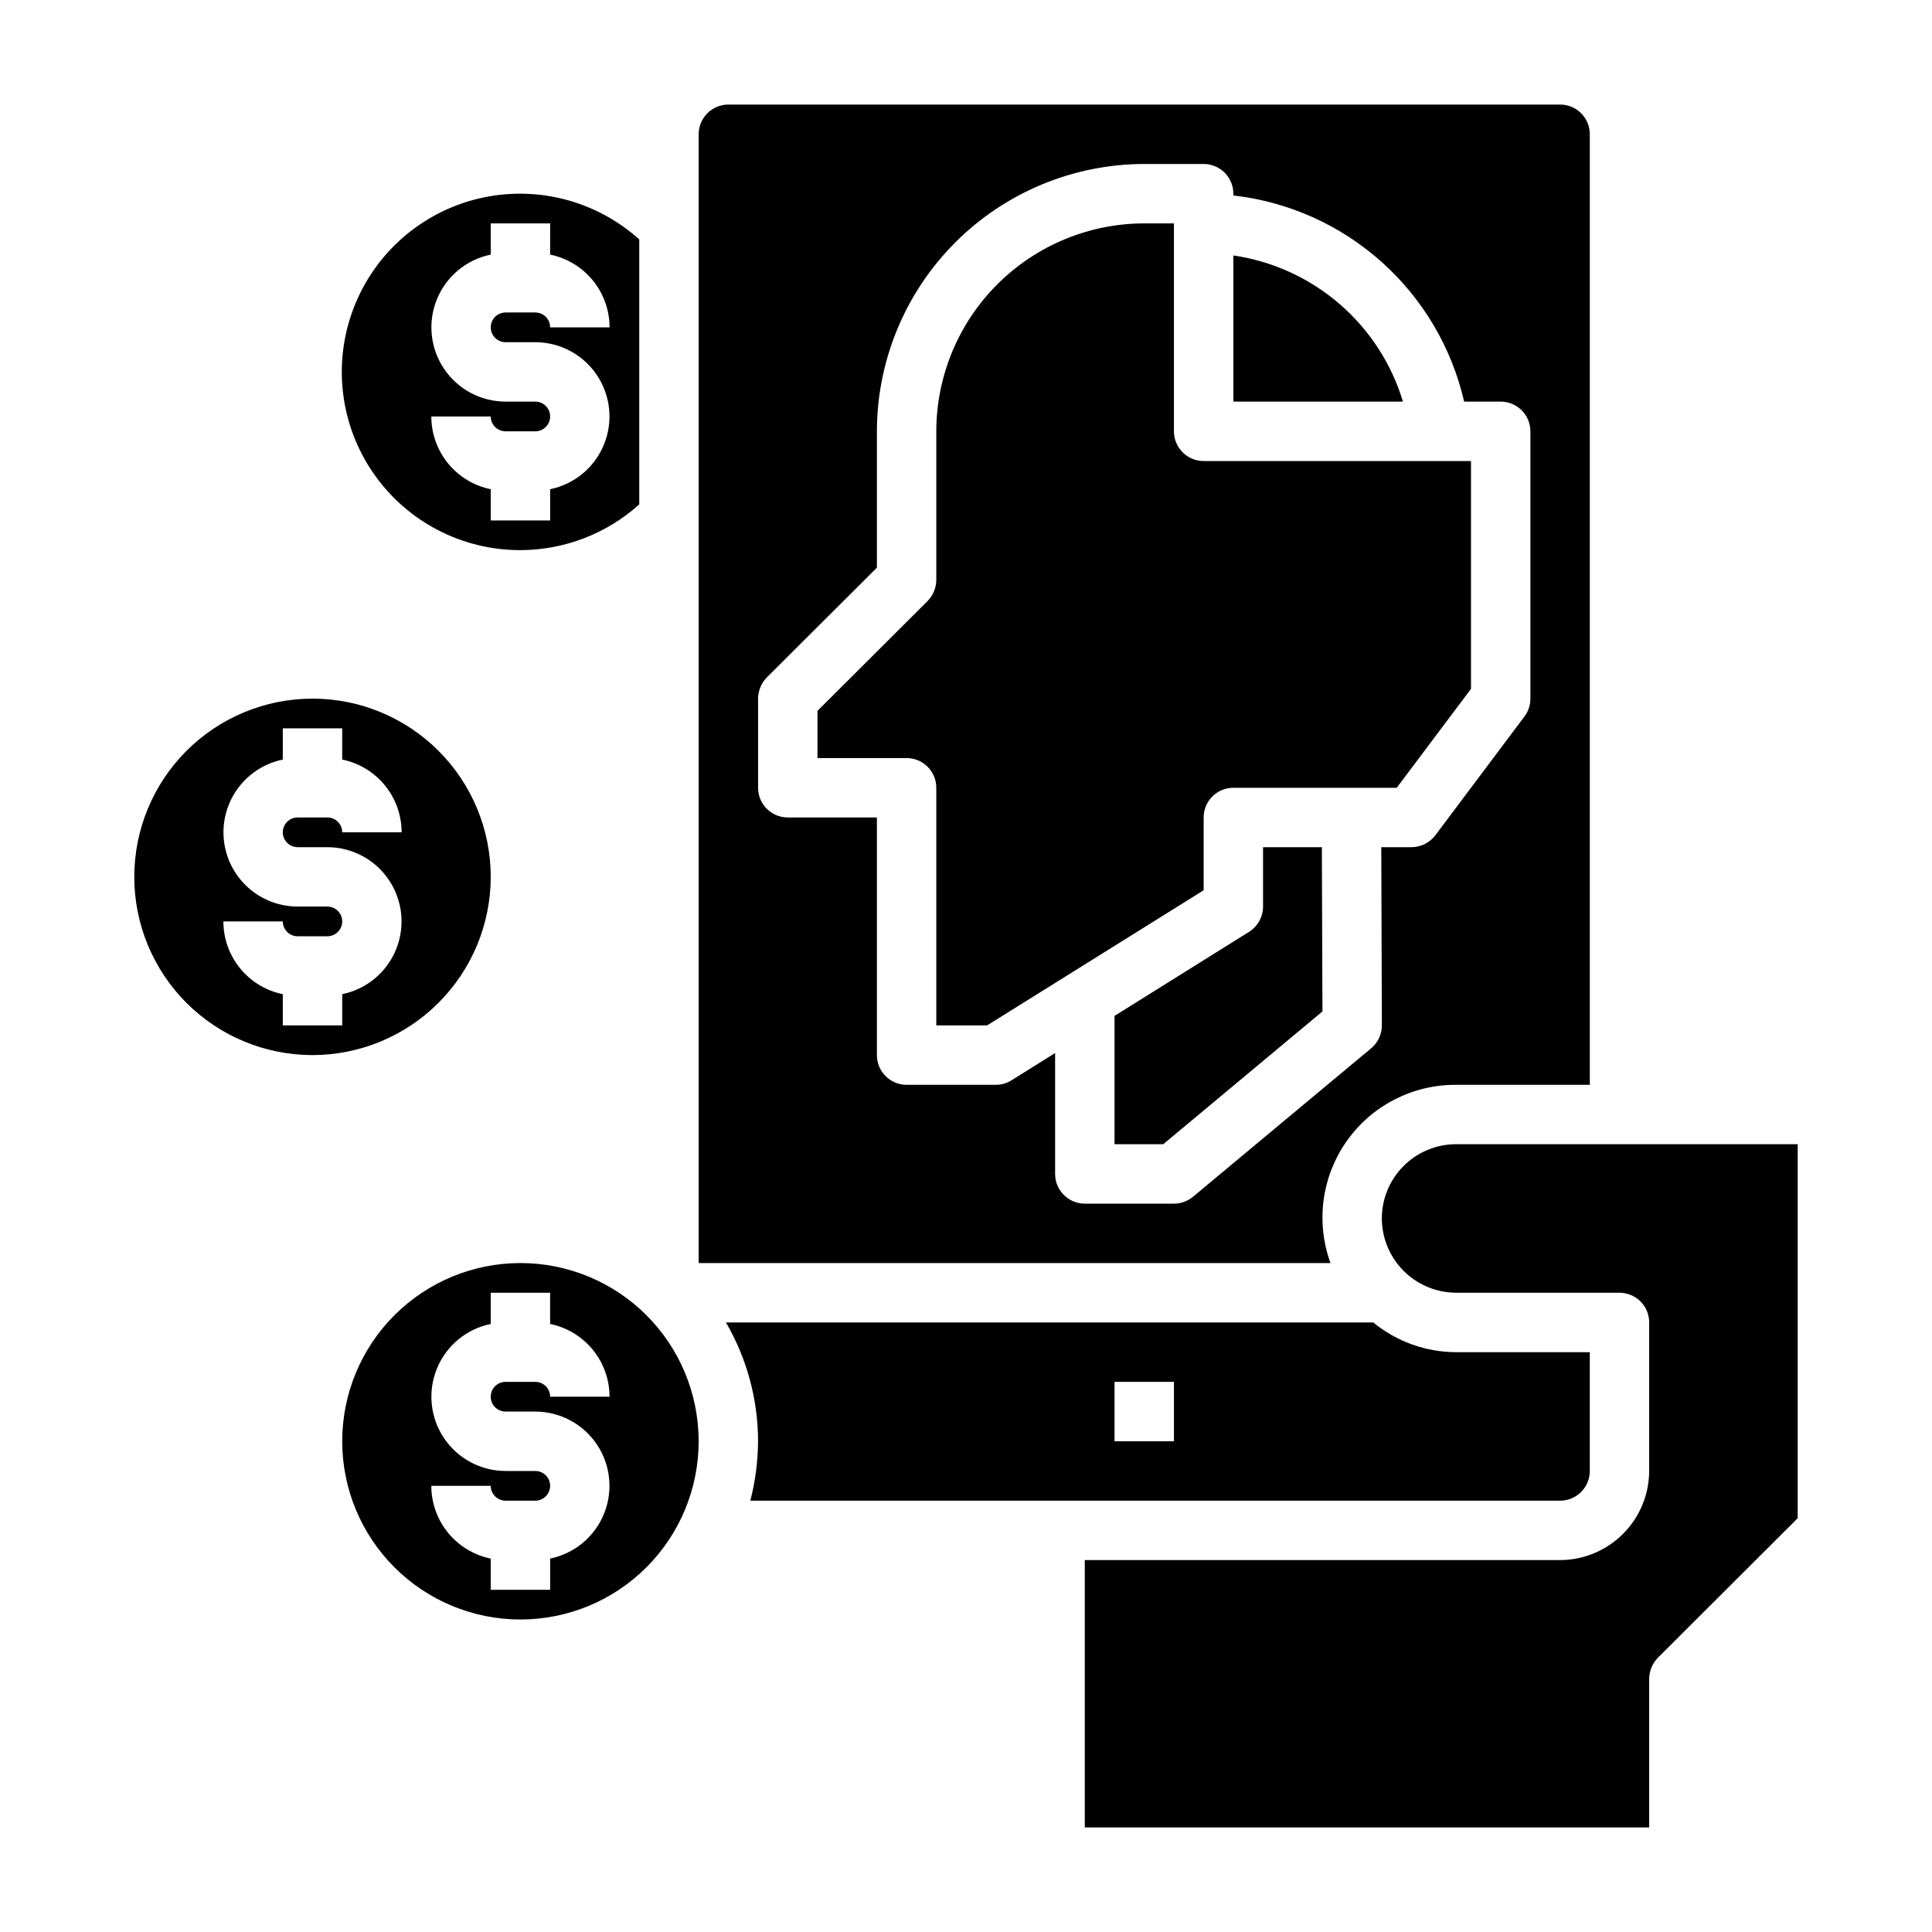
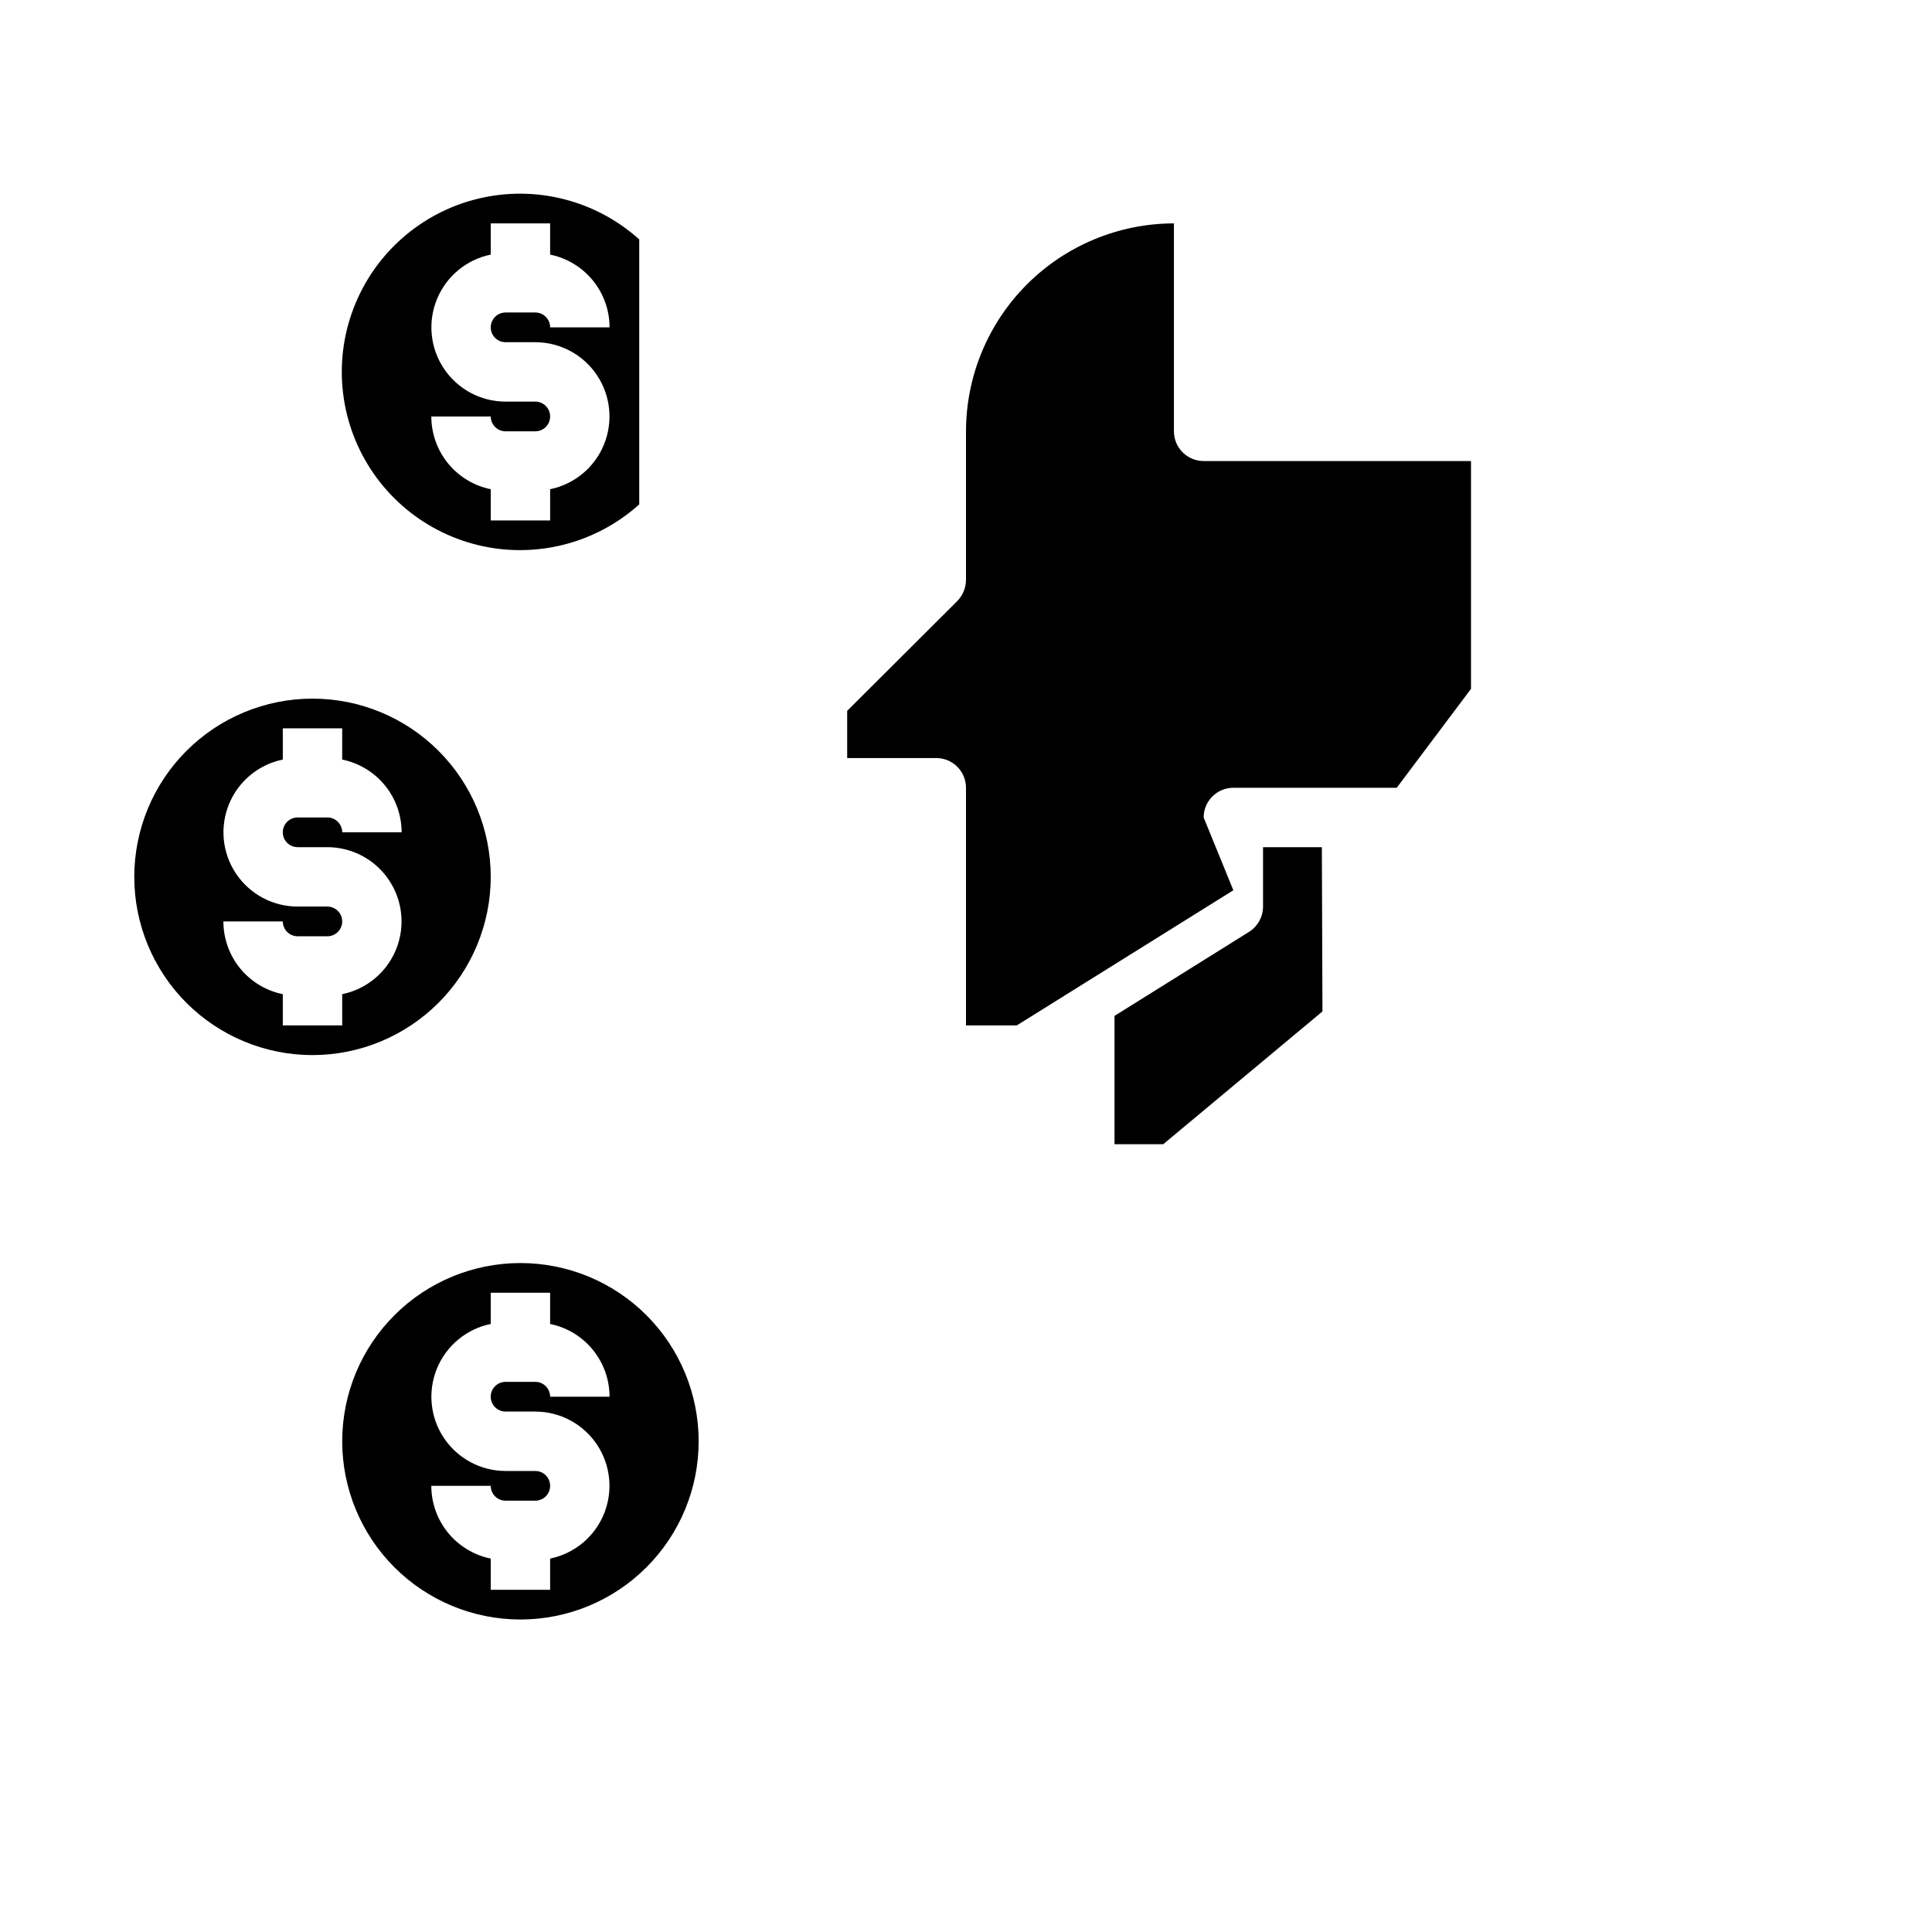
<svg xmlns="http://www.w3.org/2000/svg" fill="#000000" width="800px" height="800px" version="1.1" viewBox="144 144 512 512">
  <g>
    <path d="m274.05 376.38c0-12.527-4.977-24.539-13.836-33.398-8.855-8.859-20.871-13.836-33.398-13.836-12.523 0-24.539 4.977-33.398 13.836-8.855 8.859-13.832 20.871-13.832 33.398 0 12.527 4.977 24.539 13.832 33.398 8.859 8.855 20.875 13.832 33.398 13.832 12.523-0.012 24.531-4.992 33.387-13.848s13.836-20.859 13.848-33.383zm-51.168-7.871h7.871c6.559 0.004 12.68 3.277 16.328 8.723 3.652 5.445 4.348 12.355 1.863 18.422-2.488 6.066-7.832 10.496-14.254 11.812v8.273h-15.746v-8.273c-4.441-0.906-8.438-3.32-11.305-6.832-2.871-3.516-4.438-7.91-4.438-12.445h15.742c0 1.043 0.414 2.043 1.152 2.781 0.738 0.738 1.742 1.152 2.785 1.152h7.871c2.172 0 3.938-1.762 3.938-3.934 0-2.176-1.766-3.938-3.938-3.938h-7.871c-6.559-0.004-12.68-3.277-16.332-8.723-3.648-5.449-4.348-12.355-1.859-18.422s7.832-10.496 14.254-11.812v-8.273h15.742v8.273h0.004c4.441 0.906 8.438 3.32 11.305 6.832 2.871 3.516 4.438 7.91 4.438 12.445h-15.742c0-1.043-0.418-2.043-1.156-2.781-0.734-0.738-1.738-1.156-2.781-1.156h-7.871c-2.176 0-3.938 1.766-3.938 3.938 0 2.176 1.762 3.938 3.938 3.938z" />
    <path d="m478.72 368.51v15.742c-0.012 2.715-1.406 5.238-3.699 6.691l-35.66 22.277v34.008h12.91l42.191-35.188-0.156-43.531z" />
-     <path d="m470.85 211.7v38.73h44.949c-3.035-10.059-8.879-19.047-16.84-25.906-7.961-6.859-17.711-11.309-28.109-12.824z" />
    <path d="m281.92 289.79c11.629-0.023 22.844-4.34 31.488-12.121v-70.219c-11.57-10.41-27.523-14.453-42.656-10.809s-27.496 14.508-33.055 29.047c-5.559 14.539-3.602 30.879 5.238 43.691s23.422 20.445 38.984 20.41zm3.938-39.359h-7.875c-6.555-0.008-12.68-3.277-16.328-8.723-3.648-5.449-4.348-12.355-1.859-18.422 2.484-6.066 7.832-10.496 14.254-11.812v-8.273h15.742v8.273c4.445 0.906 8.438 3.32 11.309 6.832 2.867 3.516 4.438 7.91 4.438 12.445h-15.746c0-1.043-0.414-2.047-1.152-2.781-0.738-0.738-1.738-1.156-2.781-1.156h-7.875c-2.172 0-3.934 1.766-3.934 3.938s1.762 3.938 3.934 3.938h7.875c6.555 0.004 12.68 3.277 16.328 8.723 3.648 5.445 4.348 12.355 1.859 18.422-2.484 6.066-7.828 10.496-14.254 11.812v8.273h-15.742v-8.273c-4.445-0.906-8.438-3.32-11.309-6.836-2.867-3.512-4.434-7.906-4.438-12.441h15.746c0 1.043 0.414 2.043 1.152 2.781 0.738 0.738 1.738 1.152 2.781 1.152h7.875c2.172 0 3.934-1.762 3.934-3.934 0-2.176-1.762-3.938-3.934-3.938z" />
    <path d="m281.92 478.72c-12.527 0-24.539 4.977-33.398 13.832-8.855 8.859-13.832 20.875-13.832 33.398 0 12.527 4.977 24.543 13.832 33.398 8.859 8.859 20.871 13.836 33.398 13.836 12.527 0 24.539-4.977 33.398-13.836 8.859-8.855 13.832-20.871 13.832-33.398 0-12.523-4.973-24.539-13.832-33.398-8.859-8.855-20.871-13.832-33.398-13.832zm-3.938 39.359h7.875c6.555 0.008 12.68 3.277 16.328 8.727 3.648 5.445 4.348 12.352 1.859 18.418-2.484 6.066-7.828 10.496-14.254 11.816v8.273h-15.742v-8.273c-4.445-0.91-8.438-3.324-11.309-6.836-2.867-3.512-4.434-7.91-4.438-12.445h15.746c0 1.047 0.414 2.047 1.152 2.785s1.738 1.152 2.781 1.152h7.875c2.172 0 3.934-1.762 3.934-3.938 0-2.172-1.762-3.934-3.934-3.934h-7.875c-6.555-0.008-12.68-3.277-16.328-8.727-3.648-5.445-4.348-12.352-1.859-18.418 2.484-6.066 7.832-10.496 14.254-11.816v-8.273h15.742v8.273c4.445 0.906 8.438 3.324 11.309 6.836 2.867 3.512 4.438 7.906 4.438 12.445h-15.746c0-1.047-0.414-2.047-1.152-2.785s-1.738-1.152-2.781-1.152h-7.875c-2.172 0-3.934 1.762-3.934 3.938 0 2.172 1.762 3.934 3.934 3.934z" />
-     <path d="m529.89 502.34c-8.008-0.016-15.77-2.797-21.961-7.875h-171.54c5.559 9.566 8.492 20.43 8.504 31.488-0.035 5.312-0.723 10.602-2.047 15.746h214.59c2.09 0 4.09-0.828 5.566-2.305 1.477-1.477 2.309-3.481 2.309-5.566v-31.488zm-74.785 23.613h-15.742v-15.742h15.742z" />
-     <path d="m620.41 447.23v99.109l-37.078 37h0.004c-1.453 1.5-2.269 3.5-2.285 5.586v39.359l-149.57 0.004v-70.852h125.95c6.258-0.016 12.254-2.512 16.68-6.938 4.426-4.422 6.918-10.418 6.938-16.676v-39.363c0-2.086-0.828-4.09-2.305-5.566-1.477-1.473-3.481-2.305-5.566-2.305h-43.297c-5.215-0.02-10.207-2.098-13.895-5.785-3.688-3.684-5.766-8.68-5.785-13.895 0-5.219 2.074-10.227 5.766-13.914 3.688-3.691 8.695-5.766 13.914-5.766z" />
-     <path d="m462.98 360.64c0-4.348 3.523-7.871 7.871-7.871h43.297l19.68-26.215v-60.375h-70.848c-4.348 0-7.875-3.527-7.875-7.875v-55.102h-7.871c-14.609 0.016-28.617 5.828-38.945 16.156-10.332 10.332-16.141 24.336-16.16 38.945v39.363c-0.016 2.086-0.832 4.086-2.281 5.586l-29.207 29.129v12.516h23.617c2.09 0 4.09 0.828 5.566 2.305 1.477 1.477 2.305 3.481 2.305 5.566v62.977h13.461l57.391-35.816z" />
-     <path d="m557.44 171.71h-220.41c-4.348 0-7.875 3.523-7.875 7.871v299.14h167.44c-3.945-10.828-2.34-22.902 4.301-32.32 6.641-9.418 17.473-14.988 28.996-14.91h35.426v-251.91c0-2.09-0.832-4.09-2.309-5.566-1.477-1.477-3.477-2.305-5.566-2.305zm-7.871 157.44c0.012 1.707-0.543 3.367-1.574 4.727l-23.617 31.488c-1.496 1.969-3.824 3.129-6.297 3.148h-8.027l0.156 47.23c-0.004 2.34-1.043 4.559-2.836 6.062l-47.23 39.359c-1.418 1.172-3.199 1.812-5.039 1.812h-23.613c-4.348 0-7.875-3.527-7.875-7.875v-32.039l-11.57 7.242c-1.25 0.781-2.699 1.191-4.172 1.184h-23.617c-4.348 0-7.871-3.527-7.871-7.875v-62.977h-23.617c-4.348 0-7.871-3.523-7.871-7.871v-23.617c0.016-2.086 0.832-4.086 2.281-5.586l29.207-29.129v-36.133c0.027-18.781 7.504-36.785 20.781-50.062 13.281-13.281 31.285-20.754 50.066-20.785h15.746c2.086 0 4.09 0.832 5.566 2.305 1.473 1.477 2.305 3.481 2.305 5.566v0.473c14.594 1.664 28.312 7.809 39.266 17.594 10.957 9.785 18.605 22.727 21.898 37.039h9.684c2.086 0 4.09 0.828 5.566 2.305 1.477 1.477 2.305 3.481 2.305 5.566z" />
+     <path d="m462.98 360.64c0-4.348 3.523-7.871 7.871-7.871h43.297l19.68-26.215v-60.375h-70.848c-4.348 0-7.875-3.527-7.875-7.875v-55.102c-14.609 0.016-28.617 5.828-38.945 16.156-10.332 10.332-16.141 24.336-16.16 38.945v39.363c-0.016 2.086-0.832 4.086-2.281 5.586l-29.207 29.129v12.516h23.617c2.09 0 4.09 0.828 5.566 2.305 1.477 1.477 2.305 3.481 2.305 5.566v62.977h13.461l57.391-35.816z" />
  </g>
</svg>